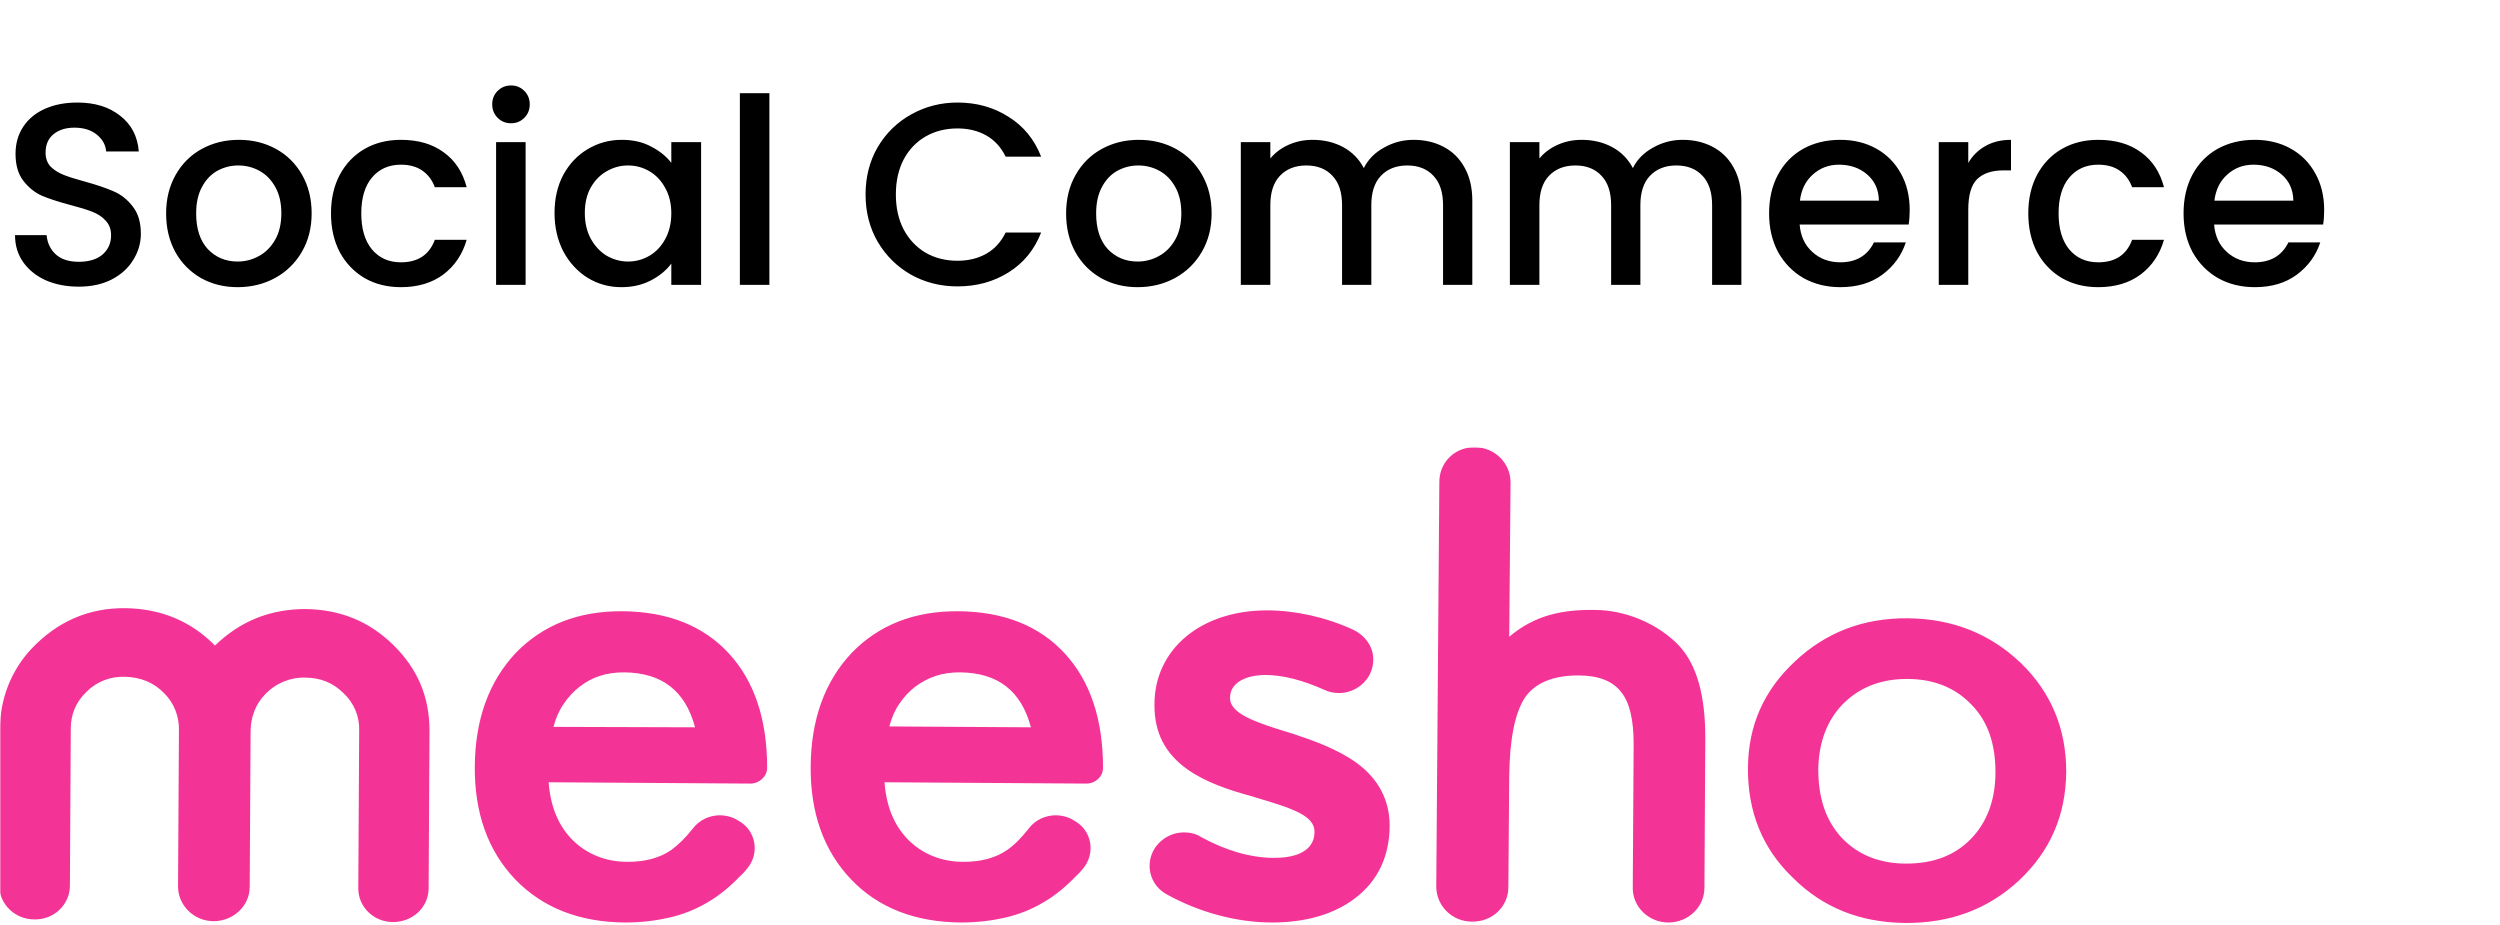
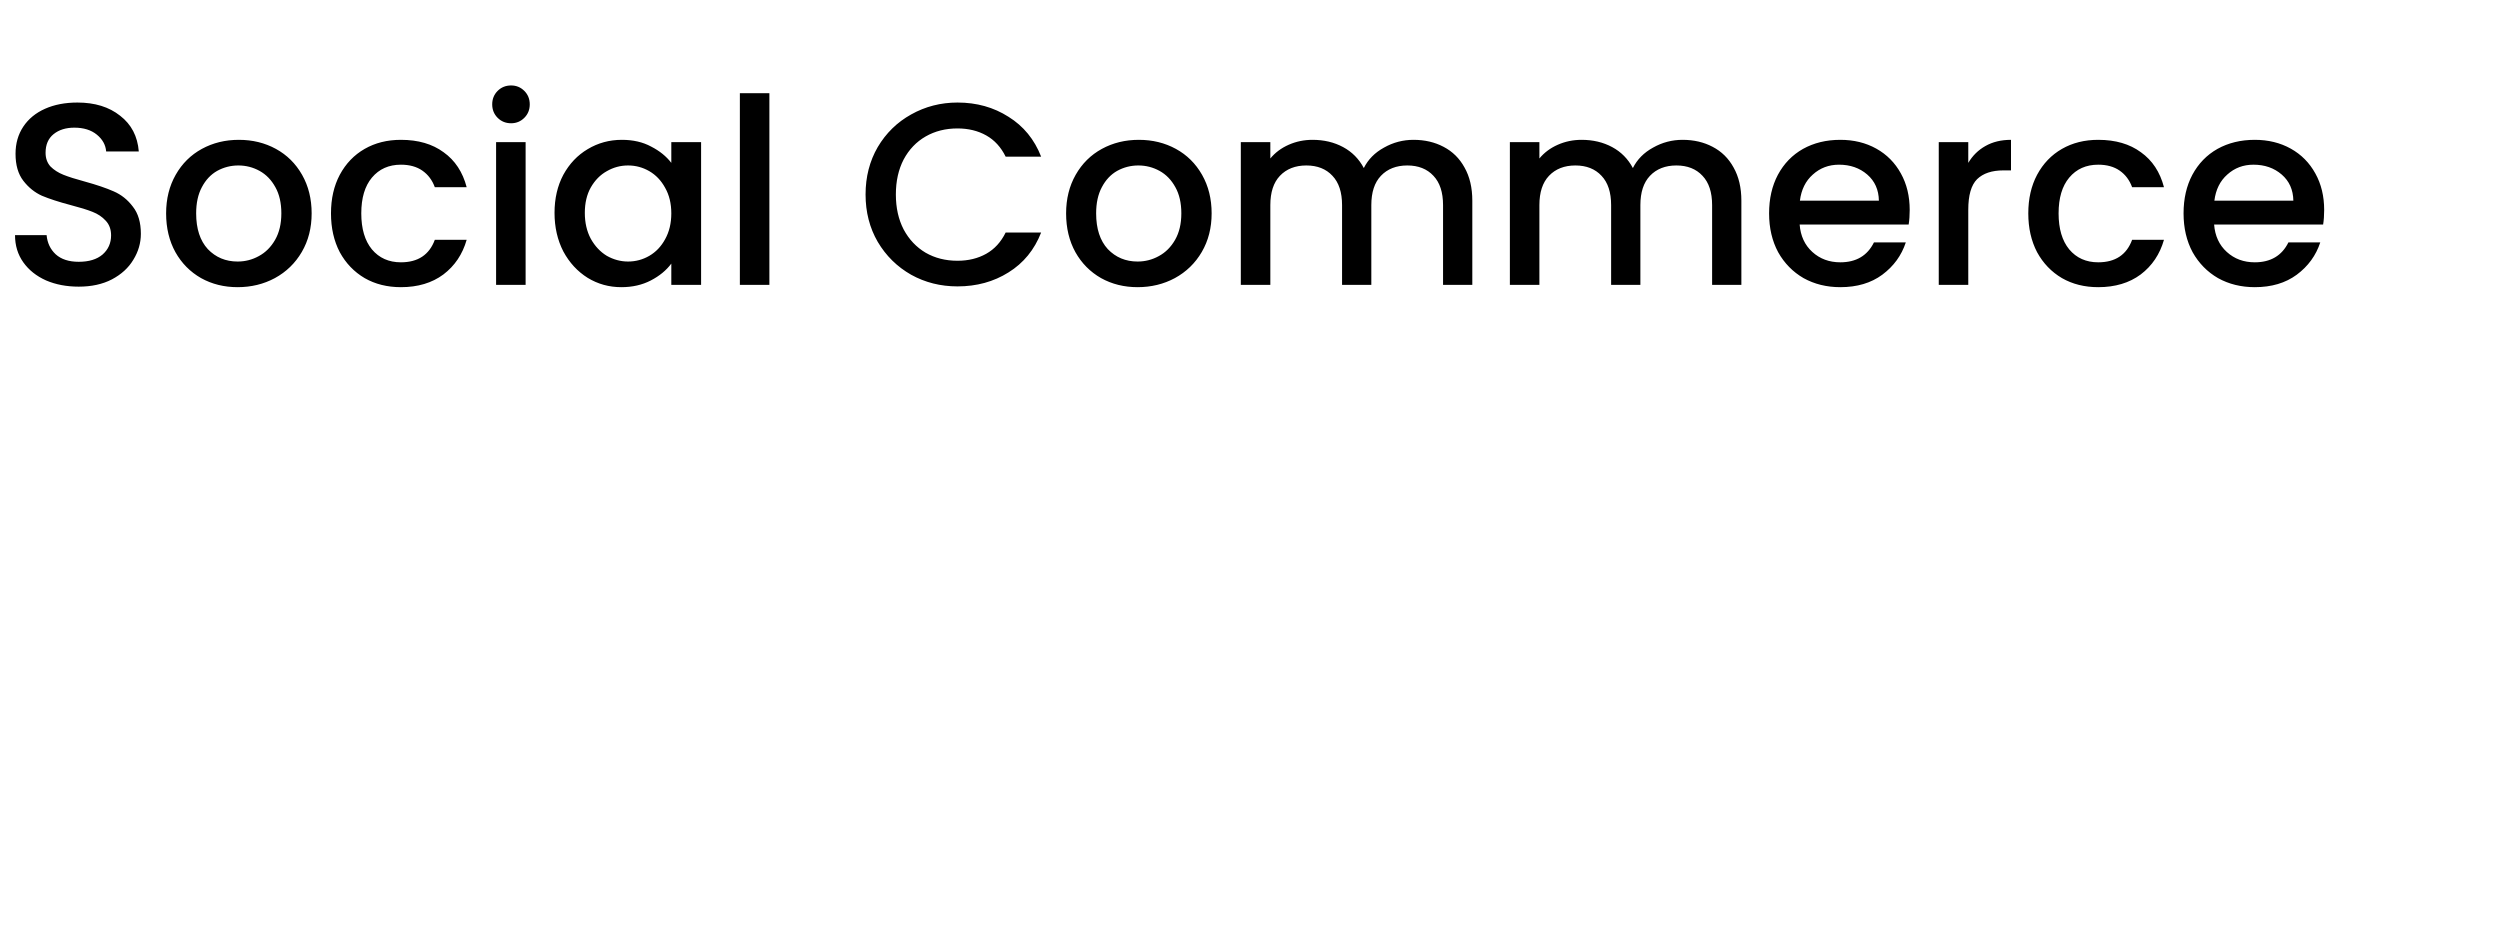
<svg xmlns="http://www.w3.org/2000/svg" width="1062" height="393" viewBox="0 0 1062 393" fill="none">
  <path d="M33.44 121.77C28.307 121.77 23.687 120.89 19.58 119.13C15.473 117.297 12.247 114.73 9.9 111.43C7.553 108.13 6.38 104.28 6.38 99.88H19.8C20.093 103.18 21.377 105.893 23.65 108.02C25.997 110.147 29.26 111.21 33.44 111.21C37.767 111.21 41.14 110.183 43.56 108.13C45.98 106.003 47.19 103.29 47.19 99.99C47.19 97.423 46.42 95.333 44.88 93.72C43.413 92.107 41.543 90.86 39.27 89.98C37.07 89.1 33.99 88.147 30.03 87.12C25.043 85.8 20.973 84.48 17.82 83.16C14.74 81.767 12.1 79.64 9.9 76.78C7.7 73.92 6.6 70.107 6.6 65.34C6.6 60.94 7.7 57.09 9.9 53.79C12.1 50.49 15.18 47.96 19.14 46.2C23.1 44.44 27.683 43.56 32.89 43.56C40.297 43.56 46.347 45.43 51.04 49.17C55.807 52.837 58.447 57.897 58.96 64.35H45.1C44.88 61.563 43.56 59.18 41.14 57.2C38.72 55.22 35.53 54.23 31.57 54.23C27.977 54.23 25.043 55.147 22.77 56.98C20.497 58.813 19.36 61.453 19.36 64.9C19.36 67.247 20.057 69.19 21.45 70.73C22.917 72.197 24.75 73.37 26.95 74.25C29.15 75.13 32.157 76.083 35.97 77.11C41.03 78.503 45.137 79.897 48.29 81.29C51.517 82.683 54.23 84.847 56.43 87.78C58.703 90.64 59.84 94.49 59.84 99.33C59.84 103.217 58.777 106.883 56.65 110.33C54.597 113.777 51.553 116.563 47.52 118.69C43.56 120.743 38.867 121.77 33.44 121.77ZM100.927 121.99C95.207 121.99 90.037 120.707 85.417 118.14C80.797 115.5 77.167 111.833 74.527 107.14C71.887 102.373 70.567 96.873 70.567 90.64C70.567 84.48 71.923 79.017 74.637 74.25C77.35 69.483 81.053 65.817 85.747 63.25C90.44 60.683 95.683 59.4 101.477 59.4C107.27 59.4 112.513 60.683 117.207 63.25C121.9 65.817 125.603 69.483 128.317 74.25C131.03 79.017 132.387 84.48 132.387 90.64C132.387 96.8 130.993 102.263 128.207 107.03C125.42 111.797 121.607 115.5 116.767 118.14C112 120.707 106.72 121.99 100.927 121.99ZM100.927 111.1C104.153 111.1 107.16 110.33 109.947 108.79C112.807 107.25 115.117 104.94 116.877 101.86C118.637 98.78 119.517 95.04 119.517 90.64C119.517 86.24 118.673 82.537 116.987 79.53C115.3 76.45 113.063 74.14 110.277 72.6C107.49 71.06 104.483 70.29 101.257 70.29C98.03 70.29 95.023 71.06 92.237 72.6C89.523 74.14 87.36 76.45 85.747 79.53C84.133 82.537 83.327 86.24 83.327 90.64C83.327 97.167 84.977 102.227 88.277 105.82C91.65 109.34 95.867 111.1 100.927 111.1ZM140.603 90.64C140.603 84.407 141.85 78.943 144.343 74.25C146.91 69.483 150.43 65.817 154.903 63.25C159.377 60.683 164.51 59.4 170.303 59.4C177.637 59.4 183.687 61.16 188.453 64.68C193.293 68.127 196.557 73.077 198.243 79.53H184.713C183.613 76.523 181.853 74.177 179.433 72.49C177.013 70.803 173.97 69.96 170.303 69.96C165.17 69.96 161.063 71.793 157.983 75.46C154.977 79.053 153.473 84.113 153.473 90.64C153.473 97.167 154.977 102.263 157.983 105.93C161.063 109.597 165.17 111.43 170.303 111.43C177.563 111.43 182.367 108.24 184.713 101.86H198.243C196.483 108.02 193.183 112.933 188.343 116.6C183.503 120.193 177.49 121.99 170.303 121.99C164.51 121.99 159.377 120.707 154.903 118.14C150.43 115.5 146.91 111.833 144.343 107.14C141.85 102.373 140.603 96.873 140.603 90.64ZM217.12 52.36C214.847 52.36 212.94 51.59 211.4 50.05C209.86 48.51 209.09 46.603 209.09 44.33C209.09 42.057 209.86 40.15 211.4 38.61C212.94 37.07 214.847 36.3 217.12 36.3C219.32 36.3 221.19 37.07 222.73 38.61C224.27 40.15 225.04 42.057 225.04 44.33C225.04 46.603 224.27 48.51 222.73 50.05C221.19 51.59 219.32 52.36 217.12 52.36ZM223.28 60.39V121H210.74V60.39H223.28ZM235.564 90.42C235.564 84.333 236.811 78.943 239.304 74.25C241.871 69.557 245.317 65.927 249.644 63.36C254.044 60.72 258.884 59.4 264.164 59.4C268.931 59.4 273.074 60.353 276.594 62.26C280.187 64.093 283.047 66.403 285.174 69.19V60.39H297.824V121H285.174V111.98C283.047 114.84 280.151 117.223 276.484 119.13C272.817 121.037 268.637 121.99 263.944 121.99C258.737 121.99 253.971 120.67 249.644 118.03C245.317 115.317 241.871 111.577 239.304 106.81C236.811 101.97 235.564 96.507 235.564 90.42ZM285.174 90.64C285.174 86.46 284.294 82.83 282.534 79.75C280.847 76.67 278.611 74.323 275.824 72.71C273.037 71.097 270.031 70.29 266.804 70.29C263.577 70.29 260.571 71.097 257.784 72.71C254.997 74.25 252.724 76.56 250.964 79.64C249.277 82.647 248.434 86.24 248.434 90.42C248.434 94.6 249.277 98.267 250.964 101.42C252.724 104.573 254.997 106.993 257.784 108.68C260.644 110.293 263.651 111.1 266.804 111.1C270.031 111.1 273.037 110.293 275.824 108.68C278.611 107.067 280.847 104.72 282.534 101.64C284.294 98.487 285.174 94.82 285.174 90.64ZM326.835 39.6V121H314.295V39.6H326.835ZM367.693 82.61C367.693 75.13 369.416 68.42 372.863 62.48C376.383 56.54 381.113 51.92 387.053 48.62C393.066 45.247 399.63 43.56 406.743 43.56C414.883 43.56 422.106 45.577 428.413 49.61C434.793 53.57 439.413 59.217 442.273 66.55H427.203C425.223 62.517 422.473 59.51 418.953 57.53C415.433 55.55 411.363 54.56 406.743 54.56C401.683 54.56 397.173 55.697 393.213 57.97C389.253 60.243 386.136 63.507 383.863 67.76C381.663 72.013 380.563 76.963 380.563 82.61C380.563 88.257 381.663 93.207 383.863 97.46C386.136 101.713 389.253 105.013 393.213 107.36C397.173 109.633 401.683 110.77 406.743 110.77C411.363 110.77 415.433 109.78 418.953 107.8C422.473 105.82 425.223 102.813 427.203 98.78H442.273C439.413 106.113 434.793 111.76 428.413 115.72C422.106 119.68 414.883 121.66 406.743 121.66C399.556 121.66 392.993 120.01 387.053 116.71C381.113 113.337 376.383 108.68 372.863 102.74C369.416 96.8 367.693 90.09 367.693 82.61ZM483.241 121.99C477.521 121.99 472.351 120.707 467.731 118.14C463.111 115.5 459.481 111.833 456.841 107.14C454.201 102.373 452.881 96.873 452.881 90.64C452.881 84.48 454.238 79.017 456.951 74.25C459.665 69.483 463.368 65.817 468.061 63.25C472.755 60.683 477.998 59.4 483.791 59.4C489.585 59.4 494.828 60.683 499.521 63.25C504.215 65.817 507.918 69.483 510.631 74.25C513.345 79.017 514.701 84.48 514.701 90.64C514.701 96.8 513.308 102.263 510.521 107.03C507.735 111.797 503.921 115.5 499.081 118.14C494.315 120.707 489.035 121.99 483.241 121.99ZM483.241 111.1C486.468 111.1 489.475 110.33 492.261 108.79C495.121 107.25 497.431 104.94 499.191 101.86C500.951 98.78 501.831 95.04 501.831 90.64C501.831 86.24 500.988 82.537 499.301 79.53C497.615 76.45 495.378 74.14 492.591 72.6C489.805 71.06 486.798 70.29 483.571 70.29C480.345 70.29 477.338 71.06 474.551 72.6C471.838 74.14 469.675 76.45 468.061 79.53C466.448 82.537 465.641 86.24 465.641 90.64C465.641 97.167 467.291 102.227 470.591 105.82C473.965 109.34 478.181 111.1 483.241 111.1ZM600.468 59.4C605.234 59.4 609.488 60.39 613.228 62.37C617.041 64.35 620.011 67.283 622.138 71.17C624.338 75.057 625.438 79.75 625.438 85.25V121H613.008V87.12C613.008 81.693 611.651 77.55 608.938 74.69C606.224 71.757 602.521 70.29 597.828 70.29C593.134 70.29 589.394 71.757 586.608 74.69C583.894 77.55 582.538 81.693 582.538 87.12V121H570.108V87.12C570.108 81.693 568.751 77.55 566.038 74.69C563.324 71.757 559.621 70.29 554.928 70.29C550.234 70.29 546.494 71.757 543.708 74.69C540.994 77.55 539.638 81.693 539.638 87.12V121H527.098V60.39H539.638V67.32C541.691 64.827 544.294 62.883 547.448 61.49C550.601 60.097 553.974 59.4 557.568 59.4C562.408 59.4 566.734 60.427 570.548 62.48C574.361 64.533 577.294 67.503 579.348 71.39C581.181 67.723 584.041 64.827 587.928 62.7C591.814 60.5 595.994 59.4 600.468 59.4ZM714.765 59.4C719.531 59.4 723.785 60.39 727.525 62.37C731.338 64.35 734.308 67.283 736.435 71.17C738.635 75.057 739.735 79.75 739.735 85.25V121H727.305V87.12C727.305 81.693 725.948 77.55 723.235 74.69C720.521 71.757 716.818 70.29 712.125 70.29C707.431 70.29 703.691 71.757 700.905 74.69C698.191 77.55 696.835 81.693 696.835 87.12V121H684.405V87.12C684.405 81.693 683.048 77.55 680.335 74.69C677.621 71.757 673.918 70.29 669.225 70.29C664.531 70.29 660.791 71.757 658.005 74.69C655.291 77.55 653.935 81.693 653.935 87.12V121H641.395V60.39H653.935V67.32C655.988 64.827 658.591 62.883 661.745 61.49C664.898 60.097 668.271 59.4 671.865 59.4C676.705 59.4 681.031 60.427 684.845 62.48C688.658 64.533 691.591 67.503 693.645 71.39C695.478 67.723 698.338 64.827 702.225 62.7C706.111 60.5 710.291 59.4 714.765 59.4ZM811.241 89.21C811.241 91.483 811.095 93.537 810.801 95.37H764.491C764.858 100.21 766.655 104.097 769.881 107.03C773.108 109.963 777.068 111.43 781.761 111.43C788.508 111.43 793.275 108.607 796.061 102.96H809.591C807.758 108.533 804.421 113.117 799.581 116.71C794.815 120.23 788.875 121.99 781.761 121.99C775.968 121.99 770.761 120.707 766.141 118.14C761.595 115.5 758.001 111.833 755.361 107.14C752.795 102.373 751.511 96.873 751.511 90.64C751.511 84.407 752.758 78.943 755.251 74.25C757.818 69.483 761.375 65.817 765.921 63.25C770.541 60.683 775.821 59.4 781.761 59.4C787.481 59.4 792.578 60.647 797.051 63.14C801.525 65.633 805.008 69.153 807.501 73.7C809.995 78.173 811.241 83.343 811.241 89.21ZM798.151 85.25C798.078 80.63 796.428 76.927 793.201 74.14C789.975 71.353 785.978 69.96 781.211 69.96C776.885 69.96 773.181 71.353 770.101 74.14C767.021 76.853 765.188 80.557 764.601 85.25H798.151ZM836.122 69.19C837.955 66.11 840.375 63.727 843.382 62.04C846.462 60.28 850.092 59.4 854.272 59.4V72.38H851.082C846.169 72.38 842.429 73.627 839.862 76.12C837.369 78.613 836.122 82.94 836.122 89.1V121H823.582V60.39H836.122V69.19ZM861.619 90.64C861.619 84.407 862.865 78.943 865.359 74.25C867.925 69.483 871.445 65.817 875.919 63.25C880.392 60.683 885.525 59.4 891.319 59.4C898.652 59.4 904.702 61.16 909.469 64.68C914.309 68.127 917.572 73.077 919.259 79.53H905.729C904.629 76.523 902.869 74.177 900.449 72.49C898.029 70.803 894.985 69.96 891.319 69.96C886.185 69.96 882.079 71.793 878.999 75.46C875.992 79.053 874.489 84.113 874.489 90.64C874.489 97.167 875.992 102.263 878.999 105.93C882.079 109.597 886.185 111.43 891.319 111.43C898.579 111.43 903.382 108.24 905.729 101.86H919.259C917.499 108.02 914.199 112.933 909.359 116.6C904.519 120.193 898.505 121.99 891.319 121.99C885.525 121.99 880.392 120.707 875.919 118.14C871.445 115.5 867.925 111.833 865.359 107.14C862.865 102.373 861.619 96.873 861.619 90.64ZM987.306 89.21C987.306 91.483 987.159 93.537 986.866 95.37H940.556C940.923 100.21 942.719 104.097 945.946 107.03C949.173 109.963 953.133 111.43 957.826 111.43C964.573 111.43 969.339 108.607 972.126 102.96H985.656C983.823 108.533 980.486 113.117 975.646 116.71C970.879 120.23 964.939 121.99 957.826 121.99C952.033 121.99 946.826 120.707 942.206 118.14C937.659 115.5 934.066 111.833 931.426 107.14C928.859 102.373 927.576 96.873 927.576 90.64C927.576 84.407 928.823 78.943 931.316 74.25C933.883 69.483 937.439 65.817 941.986 63.25C946.606 60.683 951.886 59.4 957.826 59.4C963.546 59.4 968.643 60.647 973.116 63.14C977.589 65.633 981.073 69.153 983.566 73.7C986.059 78.173 987.306 83.343 987.306 89.21ZM974.216 85.25C974.143 80.63 972.493 76.927 969.266 74.14C966.039 71.353 962.043 69.96 957.276 69.96C952.949 69.96 949.246 71.353 946.166 74.14C943.086 76.853 941.253 80.557 940.666 85.25H974.216Z" fill="black" />
  <mask id="mask0_90_506" style="mask-type:luminance" maskUnits="userSpaceOnUse" x="0" y="190" width="880" height="203">
    <path d="M879.604 190H0V393H879.604V190Z" fill="white" />
  </mask>
  <g mask="url(#mask0_90_506)">
-     <path d="M129.793 258.725C144.546 258.912 156.872 263.954 167.143 274.039C177.415 284.123 182.457 296.075 182.457 310.455L182.084 377.313C182.084 385.343 175.361 391.693 166.957 391.693C158.74 391.693 152.017 385.156 152.203 377.126L152.577 310.269C152.764 304.293 150.336 298.503 145.854 294.395C141.558 290.099 136.143 287.858 129.606 287.858C123.257 287.672 117.094 290.286 112.799 294.768C108.503 299.063 106.449 304.853 106.449 310.829L106.075 376.753C106.075 384.783 99.166 391.319 90.762 391.319C82.358 391.319 75.635 384.596 75.635 376.566L76.008 310.269C76.195 304.479 73.954 298.69 69.845 294.581C65.363 289.913 59.761 287.672 53.038 287.485C46.875 287.298 41.086 289.539 36.79 293.834C32.308 298.13 30.067 303.359 30.067 309.522L29.694 376.192C29.694 384.223 22.971 390.759 14.567 390.572C6.35 390.572 -0.374 384.036 -0.374 376.006L-2.86398e-05 309.522C-2.86398e-05 297.009 4.669 285.057 13.073 275.906C24.091 264.141 37.537 258.165 53.224 258.351C68.165 258.538 81.051 263.767 91.322 274.225C102.154 263.767 114.853 258.725 129.793 258.725ZM318.787 332.866L233.067 332.305C233.814 342.577 237.176 350.794 243.339 356.957C249.501 362.933 257.345 366.108 266.683 366.108C274.153 366.108 280.316 364.427 285.171 361.065C287.972 359.011 291.147 356.023 294.509 351.728C298.804 346.312 306.461 344.818 312.624 347.993L313.557 348.553C321.214 352.661 322.895 362.559 317.293 369.096C316.359 370.216 315.425 371.337 314.305 372.27C310.196 376.566 305.527 380.488 300.298 383.476C295.256 386.464 289.84 388.518 284.237 389.825C278.448 391.133 272.285 391.879 265.375 391.879C246.14 391.693 230.639 385.717 218.874 373.578C207.295 361.439 201.506 345.378 201.693 325.396C201.879 305.6 207.669 289.539 219.061 277.4C230.639 265.448 245.766 259.472 264.628 259.659C283.677 259.845 298.804 265.822 309.636 277.587C320.467 289.352 325.883 305.6 325.883 326.143C325.883 329.878 322.522 332.866 318.787 332.866ZM295.256 308.961C291.147 293.461 281.249 285.804 265.189 285.617C261.64 285.617 258.279 285.991 254.917 287.111C251.742 288.045 248.754 289.726 246.14 291.78C243.525 293.834 241.284 296.262 239.417 299.063C237.362 302.052 236.055 305.226 235.121 308.775L295.256 308.961ZM461.466 332.866L375.746 332.305C376.493 342.577 379.855 350.794 386.017 356.957C392.18 362.933 400.024 366.108 409.362 366.108C416.832 366.108 422.994 364.427 427.85 361.065C430.838 359.011 433.826 356.023 437.188 351.728C441.483 346.312 449.14 344.818 455.303 347.993L456.236 348.553C463.893 352.661 465.574 362.559 459.971 369.096C459.038 370.216 458.104 371.337 456.983 372.27C452.875 376.566 448.206 380.488 442.977 383.476C437.935 386.464 432.519 388.518 426.916 389.825C421.127 391.133 414.964 391.879 408.054 391.879C388.819 391.693 373.132 385.717 361.553 373.578C349.974 361.439 344.185 345.378 344.372 325.396C344.558 305.6 350.348 289.539 361.74 277.4C373.318 265.448 388.445 259.472 407.307 259.659C426.356 259.845 441.483 265.822 452.315 277.587C463.146 289.352 468.562 305.6 468.562 326.143C468.562 329.878 465.387 332.866 461.466 332.866ZM437.935 308.961C433.826 293.461 423.928 285.804 407.868 285.617C404.319 285.617 400.958 285.991 397.596 287.111C391.247 289.166 385.831 293.274 382.096 298.877C380.041 301.865 378.734 305.04 377.8 308.588L437.935 308.961ZM626.555 190C634.959 190 641.682 196.723 641.682 204.94L641.121 270.49C652.14 261.153 664.092 258.912 677.351 259.098C690.424 259.098 704.244 264.888 713.208 274.225C720.865 282.443 724.413 295.515 724.413 313.443L724.04 377.126C724.04 385.343 717.13 391.879 708.726 391.879C700.322 391.879 693.412 385.156 693.599 376.939L693.972 316.058C693.972 305.787 692.292 298.316 688.557 293.834C684.822 289.166 678.845 286.925 670.442 286.925C659.797 286.925 652.14 290.099 647.845 296.262C643.549 302.799 641.308 313.817 641.121 329.691L640.748 376.939C640.748 385.156 633.838 391.693 625.247 391.506C616.844 391.506 610.121 384.783 610.121 376.566L611.428 205.127C611.241 196.35 618.151 189.813 626.555 190ZM742.528 325.956C742.715 308.214 749.251 293.274 762.511 280.948C775.583 268.623 791.644 262.46 810.506 262.647C829.368 262.834 845.429 269.183 858.501 281.696C871.387 294.208 877.737 309.708 877.737 327.823C877.55 346.312 871.014 361.439 857.754 373.951C844.495 386.277 828.248 392.253 809.199 392.066C790.15 391.879 774.276 385.53 761.577 372.831C748.691 360.505 742.341 344.818 742.528 325.956ZM772.409 326.703C772.409 339.029 775.583 348.553 782.306 355.836C789.216 363.12 798.367 366.855 809.759 366.855C821.151 366.855 830.302 363.493 837.212 356.396C844.121 349.3 847.67 339.776 847.67 328.01C847.67 316.058 844.495 306.534 837.585 299.437C830.675 292.154 821.524 288.419 810.133 288.419C798.927 288.419 789.963 291.967 782.867 299.063C776.144 305.973 772.595 315.311 772.409 326.703ZM576.318 324.088C585.469 330.811 590.138 339.589 590.325 350.234V350.607C590.325 363.68 585.282 374.325 575.571 381.608C566.794 388.331 554.655 391.879 540.462 391.879C525.335 391.879 509.461 387.584 495.641 379.927C488.358 376.006 486.117 366.855 490.786 359.945C493.587 356.023 498.069 353.595 502.925 353.595C505.539 353.595 507.967 354.155 510.021 355.463C520.479 361.252 531.311 364.427 541.209 364.427C556.709 364.427 558.39 356.957 558.39 353.595V353.222C558.39 346.685 549.426 343.511 534.859 339.215C533.926 338.842 532.805 338.655 531.871 338.282C522.16 335.667 512.075 332.305 504.232 326.703C494.894 319.98 490.412 311.202 490.412 299.624V299.25C490.412 275.719 510.208 259.285 538.221 259.285C549.986 259.285 563.059 262.086 574.824 267.502C578.373 269.183 581.361 272.171 582.668 275.906C583.975 279.641 583.415 283.75 581.547 287.111C578.933 291.593 574.077 294.395 568.848 294.395C566.794 294.395 564.553 294.021 562.685 293.087C553.535 288.979 544.944 286.738 537.661 286.738C528.51 286.738 522.534 290.473 522.534 296.262V296.636C522.534 303.359 534.299 307.094 546.998 311.016L549.426 311.763C558.39 314.751 568.288 318.299 576.318 324.088Z" fill="#F43397" />
-   </g>
+     </g>
</svg>